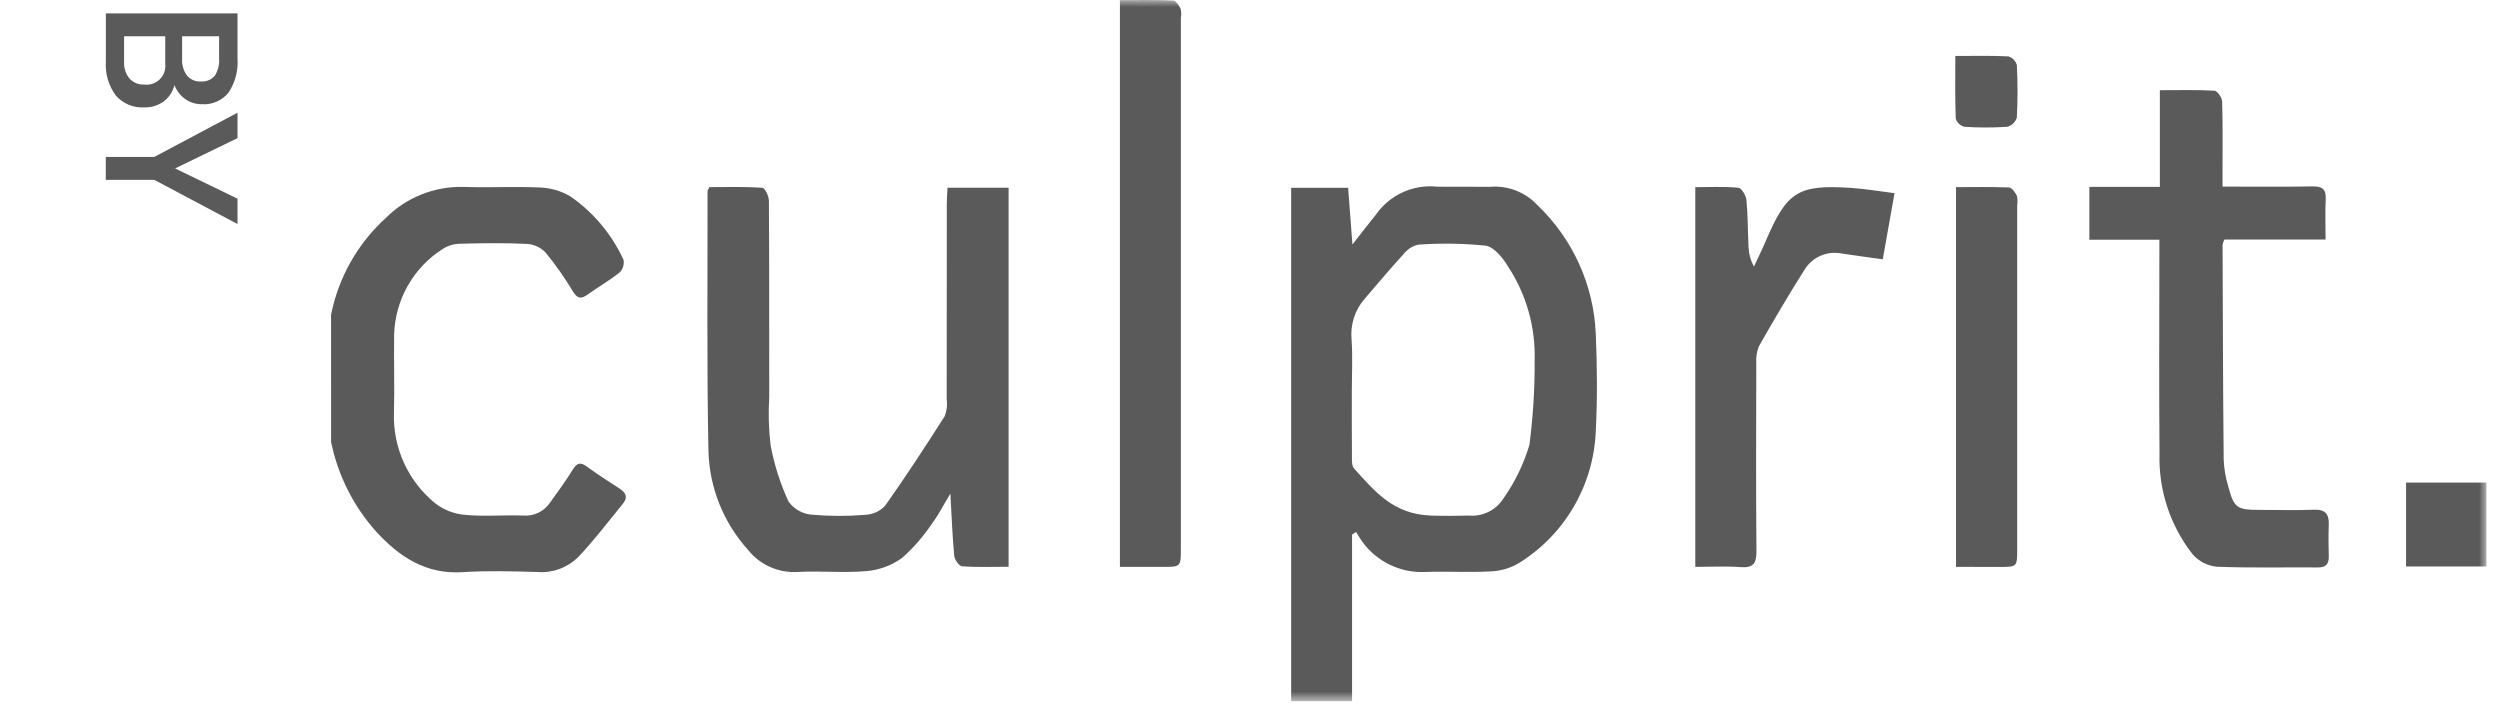
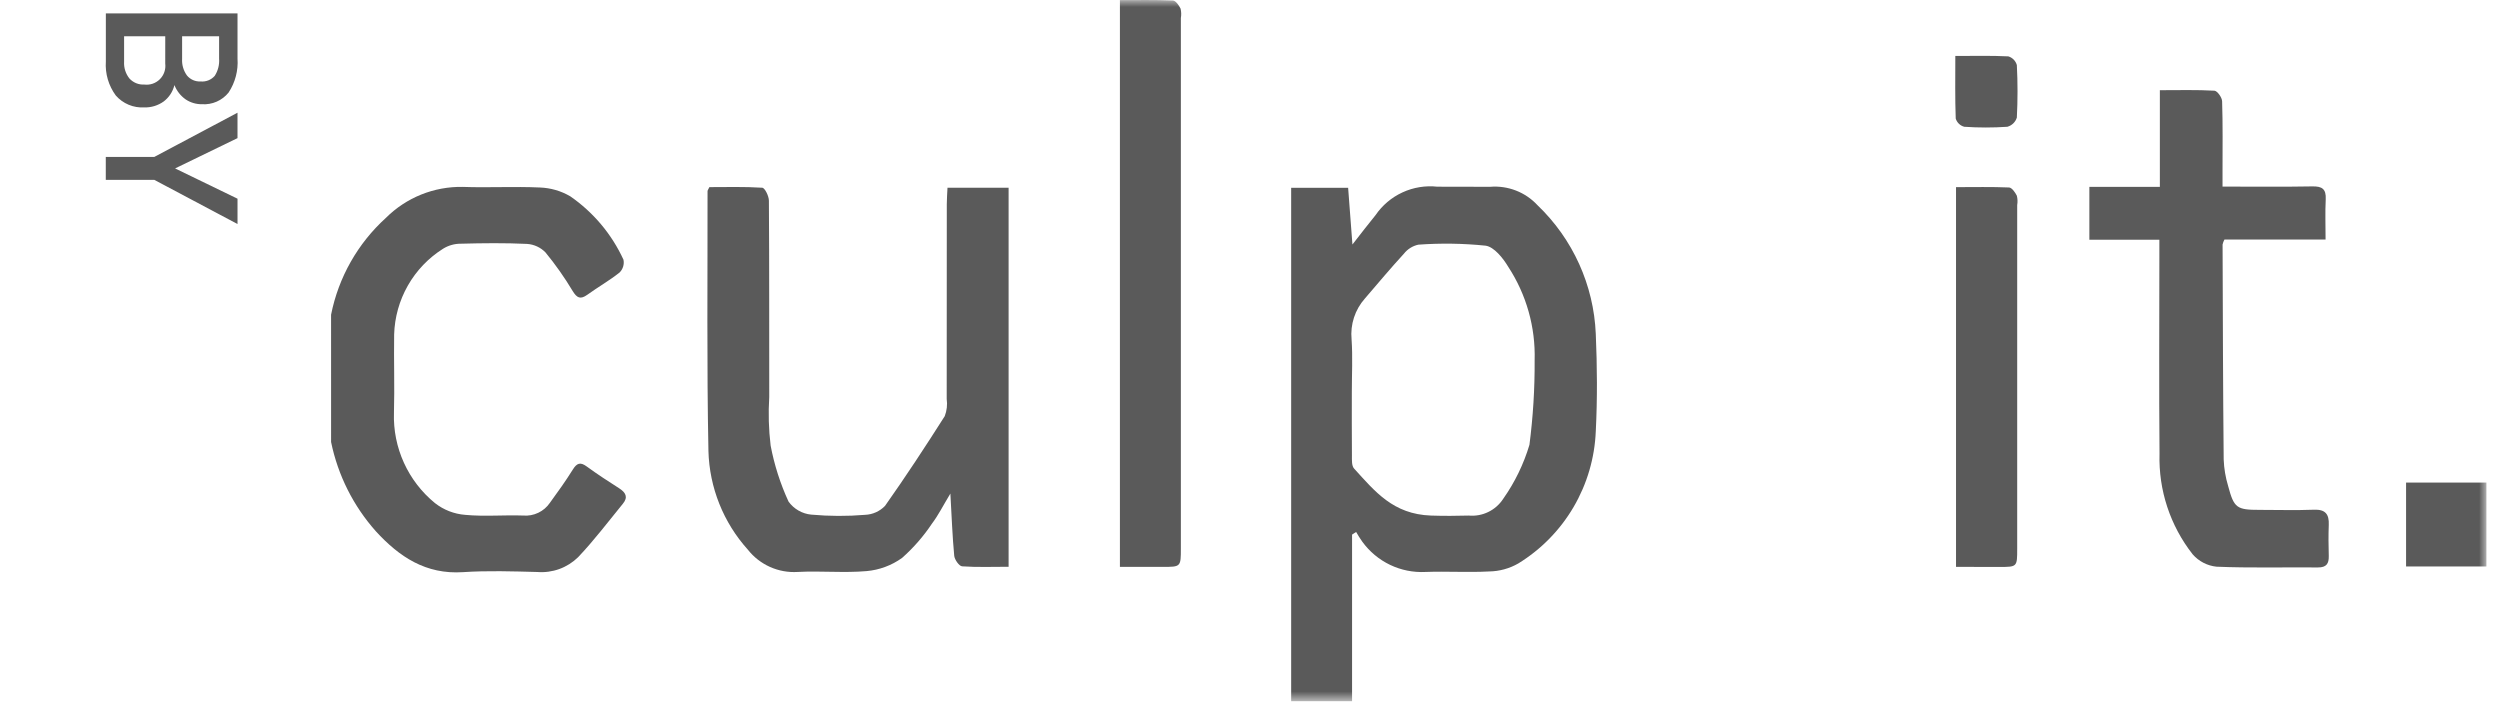
<svg xmlns="http://www.w3.org/2000/svg" width="179" height="51" viewBox="0 0 179 51" fill="none">
  <mask id="mask0_1696_615" style="mask-type:luminance" maskUnits="userSpaceOnUse" x="0" y="0" width="179" height="51">
    <path d="M178.028 0H0V50.209H178.028V0Z" fill="white" />
  </mask>
  <g mask="url(#mask0_1696_615)">
    <path d="M7.579 0.959H17.006V4.191C17.066 5.051 16.841 5.908 16.366 6.628C16.138 6.91 15.846 7.133 15.513 7.279C15.18 7.424 14.818 7.487 14.456 7.462C14.041 7.467 13.634 7.346 13.29 7.115C12.928 6.86 12.65 6.504 12.489 6.092C12.375 6.564 12.099 6.982 11.71 7.273C11.307 7.558 10.823 7.705 10.329 7.691C9.947 7.713 9.565 7.648 9.211 7.5C8.858 7.353 8.543 7.126 8.291 6.838C7.773 6.134 7.52 5.27 7.579 4.398V0.959ZM11.832 2.598H8.885V4.415C8.859 4.85 8.995 5.28 9.268 5.621C9.402 5.767 9.567 5.882 9.75 5.957C9.934 6.032 10.132 6.065 10.331 6.054C10.534 6.079 10.74 6.058 10.933 5.992C11.127 5.925 11.303 5.815 11.447 5.671C11.592 5.526 11.702 5.35 11.768 5.157C11.835 4.963 11.856 4.757 11.831 4.554L11.832 2.598ZM13.039 2.598V4.204C13.012 4.632 13.134 5.056 13.386 5.404C13.504 5.547 13.654 5.661 13.824 5.735C13.995 5.81 14.18 5.843 14.366 5.833C14.553 5.85 14.742 5.823 14.918 5.754C15.093 5.684 15.25 5.574 15.374 5.433C15.611 5.064 15.721 4.628 15.687 4.191V2.598H13.039Z" fill="#5A5A5A" />
    <path d="M12.537 12.059L17.006 14.227V16.041L11.048 12.878H7.574V11.236H11.048L17.005 8.07V9.89L12.537 12.059Z" fill="#5A5A5A" />
    <path d="M23.705 22.535C24.236 19.86 25.614 17.428 27.634 15.597C28.355 14.878 29.214 14.311 30.159 13.93C31.104 13.55 32.116 13.363 33.134 13.382C34.973 13.45 36.819 13.339 38.655 13.425C39.421 13.452 40.168 13.668 40.83 14.055C42.484 15.199 43.801 16.767 44.641 18.595C44.674 18.759 44.666 18.928 44.617 19.088C44.568 19.248 44.481 19.393 44.362 19.511C43.632 20.091 42.813 20.556 42.054 21.103C41.554 21.461 41.31 21.336 41.002 20.835C40.423 19.869 39.774 18.947 39.059 18.076C38.71 17.716 38.24 17.498 37.739 17.464C36.161 17.389 34.576 17.407 32.995 17.45C32.545 17.447 32.103 17.572 31.721 17.811C30.679 18.468 29.815 19.372 29.205 20.442C28.594 21.512 28.257 22.715 28.221 23.947C28.192 25.818 28.26 27.693 28.207 29.564C28.167 30.794 28.411 32.016 28.921 33.136C29.43 34.256 30.191 35.244 31.144 36.022C31.765 36.509 32.515 36.801 33.301 36.863C34.679 36.995 36.077 36.863 37.462 36.913C37.833 36.944 38.205 36.876 38.541 36.715C38.877 36.555 39.164 36.309 39.373 36.001C39.942 35.221 40.507 34.434 41.015 33.618C41.308 33.149 41.555 33.067 42.01 33.4C42.765 33.951 43.549 34.463 44.336 34.964C44.801 35.264 44.987 35.594 44.601 36.064C43.546 37.352 42.537 38.69 41.392 39.896C41.009 40.271 40.551 40.559 40.047 40.742C39.543 40.925 39.006 40.997 38.472 40.955C36.697 40.908 34.916 40.848 33.148 40.966C30.493 41.141 28.593 39.875 26.915 38.043C25.301 36.232 24.194 34.026 23.706 31.649L23.705 22.535Z" fill="#5A5A5A" />
    <path d="M178.028 34.552H172.275V40.559H178.028V34.552Z" fill="#5A5A5A" />
    <path d="M96.791 28.069C96.791 29.586 96.784 31.103 96.798 32.62C96.798 32.935 96.773 33.35 96.952 33.547C98.452 35.193 99.746 36.817 102.452 36.914C103.389 36.946 104.295 36.939 105.161 36.914C105.643 36.958 106.128 36.869 106.563 36.657C106.998 36.446 107.367 36.12 107.63 35.714C108.461 34.536 109.095 33.231 109.508 31.85C109.767 29.844 109.892 27.823 109.88 25.8C109.949 23.429 109.29 21.093 107.993 19.107C107.617 18.481 106.977 17.676 106.369 17.59C104.769 17.426 103.158 17.402 101.553 17.518C101.144 17.607 100.778 17.836 100.519 18.166C99.56 19.211 98.651 20.298 97.728 21.372C97.376 21.768 97.109 22.232 96.945 22.736C96.781 23.239 96.722 23.771 96.773 24.299C96.859 25.551 96.791 26.813 96.791 28.069ZM106.691 13.375C107.321 13.323 107.955 13.415 108.544 13.644C109.133 13.873 109.662 14.234 110.091 14.699C112.618 17.115 114.111 20.415 114.258 23.907C114.358 26.226 114.376 28.558 114.258 30.88C114.181 32.79 113.635 34.652 112.669 36.302C111.702 37.952 110.345 39.338 108.716 40.34C108.077 40.708 107.354 40.906 106.616 40.916C105.103 40.998 103.578 40.895 102.065 40.952C101.191 40.997 100.319 40.822 99.529 40.444C98.739 40.066 98.056 39.496 97.542 38.787C97.383 38.561 97.234 38.328 97.098 38.087C96.998 38.148 96.905 38.212 96.808 38.277V50.207H92.447V13.446H96.526C96.626 14.752 96.726 16.015 96.834 17.507C97.482 16.68 97.972 16.033 98.487 15.407C98.972 14.698 99.639 14.133 100.42 13.774C101.2 13.415 102.062 13.274 102.916 13.367" fill="#5A5A5A" />
    <path d="M67.837 13.442H72.216V40.581C71.067 40.581 69.973 40.624 68.885 40.549C68.674 40.531 68.352 40.073 68.323 39.798C68.191 38.398 68.141 36.998 68.047 35.34C67.525 36.202 67.185 36.889 66.73 37.49C66.124 38.399 65.403 39.226 64.585 39.95C63.838 40.485 62.962 40.81 62.048 40.891C60.413 41.034 58.748 40.862 57.11 40.952C56.43 40.994 55.75 40.87 55.129 40.591C54.508 40.312 53.963 39.887 53.543 39.352C51.793 37.409 50.794 34.906 50.724 32.293C50.602 26.093 50.667 19.893 50.66 13.684C50.66 13.627 50.71 13.573 50.792 13.398C52.016 13.398 53.3 13.359 54.577 13.441C54.763 13.452 55.053 14.041 55.053 14.371C55.085 19.055 55.071 23.742 55.078 28.425C55.005 29.586 55.038 30.751 55.178 31.906C55.44 33.289 55.87 34.635 56.459 35.913C56.647 36.175 56.89 36.394 57.17 36.555C57.45 36.716 57.761 36.816 58.083 36.847C59.369 36.964 60.663 36.969 61.951 36.861C62.488 36.838 62.995 36.608 63.368 36.221C64.853 34.121 66.263 31.967 67.644 29.795C67.794 29.403 67.842 28.98 67.784 28.564C67.791 23.909 67.793 19.257 67.791 14.606C67.791 14.227 67.823 13.847 67.841 13.436" fill="#5A5A5A" />
    <path d="M159.133 13.36C161.376 13.36 163.469 13.385 165.563 13.346C166.271 13.332 166.558 13.536 166.522 14.269C166.475 15.196 166.511 16.126 166.511 17.153H159.269C159.209 17.264 159.165 17.382 159.137 17.504C159.155 22.635 159.166 27.769 159.216 32.904C159.241 33.546 159.348 34.182 159.534 34.797C159.956 36.382 160.149 36.507 161.795 36.507C163.087 36.507 164.382 36.546 165.67 36.496C166.496 36.46 166.77 36.814 166.74 37.577C166.711 38.318 166.719 39.062 166.74 39.806C166.754 40.357 166.572 40.633 165.964 40.629C163.542 40.608 161.119 40.676 158.701 40.575C158.04 40.506 157.43 40.189 156.994 39.688C155.385 37.639 154.545 35.092 154.622 32.488C154.579 27.772 154.611 23.06 154.611 18.344V17.164H149.598V13.382H154.646V6.458C156.046 6.458 157.304 6.422 158.553 6.494C158.761 6.508 159.097 6.981 159.104 7.253C159.158 8.931 159.133 10.609 159.133 12.287V13.36Z" fill="#5A5A5A" />
    <path d="M80.186 0.007C81.478 0.007 82.73 -0.018 83.978 0.036C84.178 0.043 84.412 0.379 84.529 0.619C84.582 0.838 84.589 1.066 84.55 1.288V39.254C84.55 40.589 84.55 40.589 83.251 40.589H80.186V0.007Z" fill="#5A5A5A" />
-     <path d="M135.647 13.833C135.361 15.443 135.092 16.949 134.806 18.567C133.786 18.424 132.838 18.299 131.894 18.156C131.382 18.048 130.849 18.1 130.368 18.306C129.887 18.512 129.482 18.862 129.207 19.307C128.069 21.1 126.996 22.935 125.944 24.781C125.784 25.167 125.718 25.585 125.751 26.001C125.74 30.488 125.722 34.978 125.762 39.468C125.769 40.348 125.529 40.674 124.621 40.606C123.569 40.527 122.506 40.588 121.383 40.588V13.4C122.435 13.4 123.458 13.346 124.471 13.443C124.7 13.464 125.015 14.008 125.047 14.334C125.154 15.454 125.14 16.588 125.197 17.715C125.217 18.195 125.349 18.665 125.583 19.085C125.866 18.47 126.17 17.865 126.435 17.242C127.935 13.725 128.735 13.203 132.528 13.453C133.519 13.517 134.499 13.689 135.648 13.832" fill="#5A5A5A" />
    <path d="M140.051 40.588V13.399C141.357 13.399 142.606 13.37 143.851 13.424C144.051 13.435 144.288 13.778 144.406 14.014C144.461 14.233 144.47 14.461 144.431 14.683V39.293C144.431 40.585 144.431 40.593 143.179 40.593L140.051 40.588Z" fill="#5A5A5A" />
    <path d="M139.994 4.007C141.357 4.007 142.577 3.975 143.794 4.036C143.941 4.079 144.074 4.159 144.181 4.268C144.288 4.377 144.365 4.512 144.406 4.659C144.471 5.911 144.471 7.166 144.406 8.419C144.357 8.577 144.269 8.72 144.151 8.835C144.032 8.95 143.886 9.033 143.726 9.077C142.699 9.147 141.669 9.147 140.642 9.077C140.499 9.039 140.367 8.966 140.26 8.863C140.153 8.76 140.074 8.632 140.03 8.49C139.976 7.048 140.001 5.606 140.001 4.003" fill="#5A5A5A" />
  </g>
</svg>